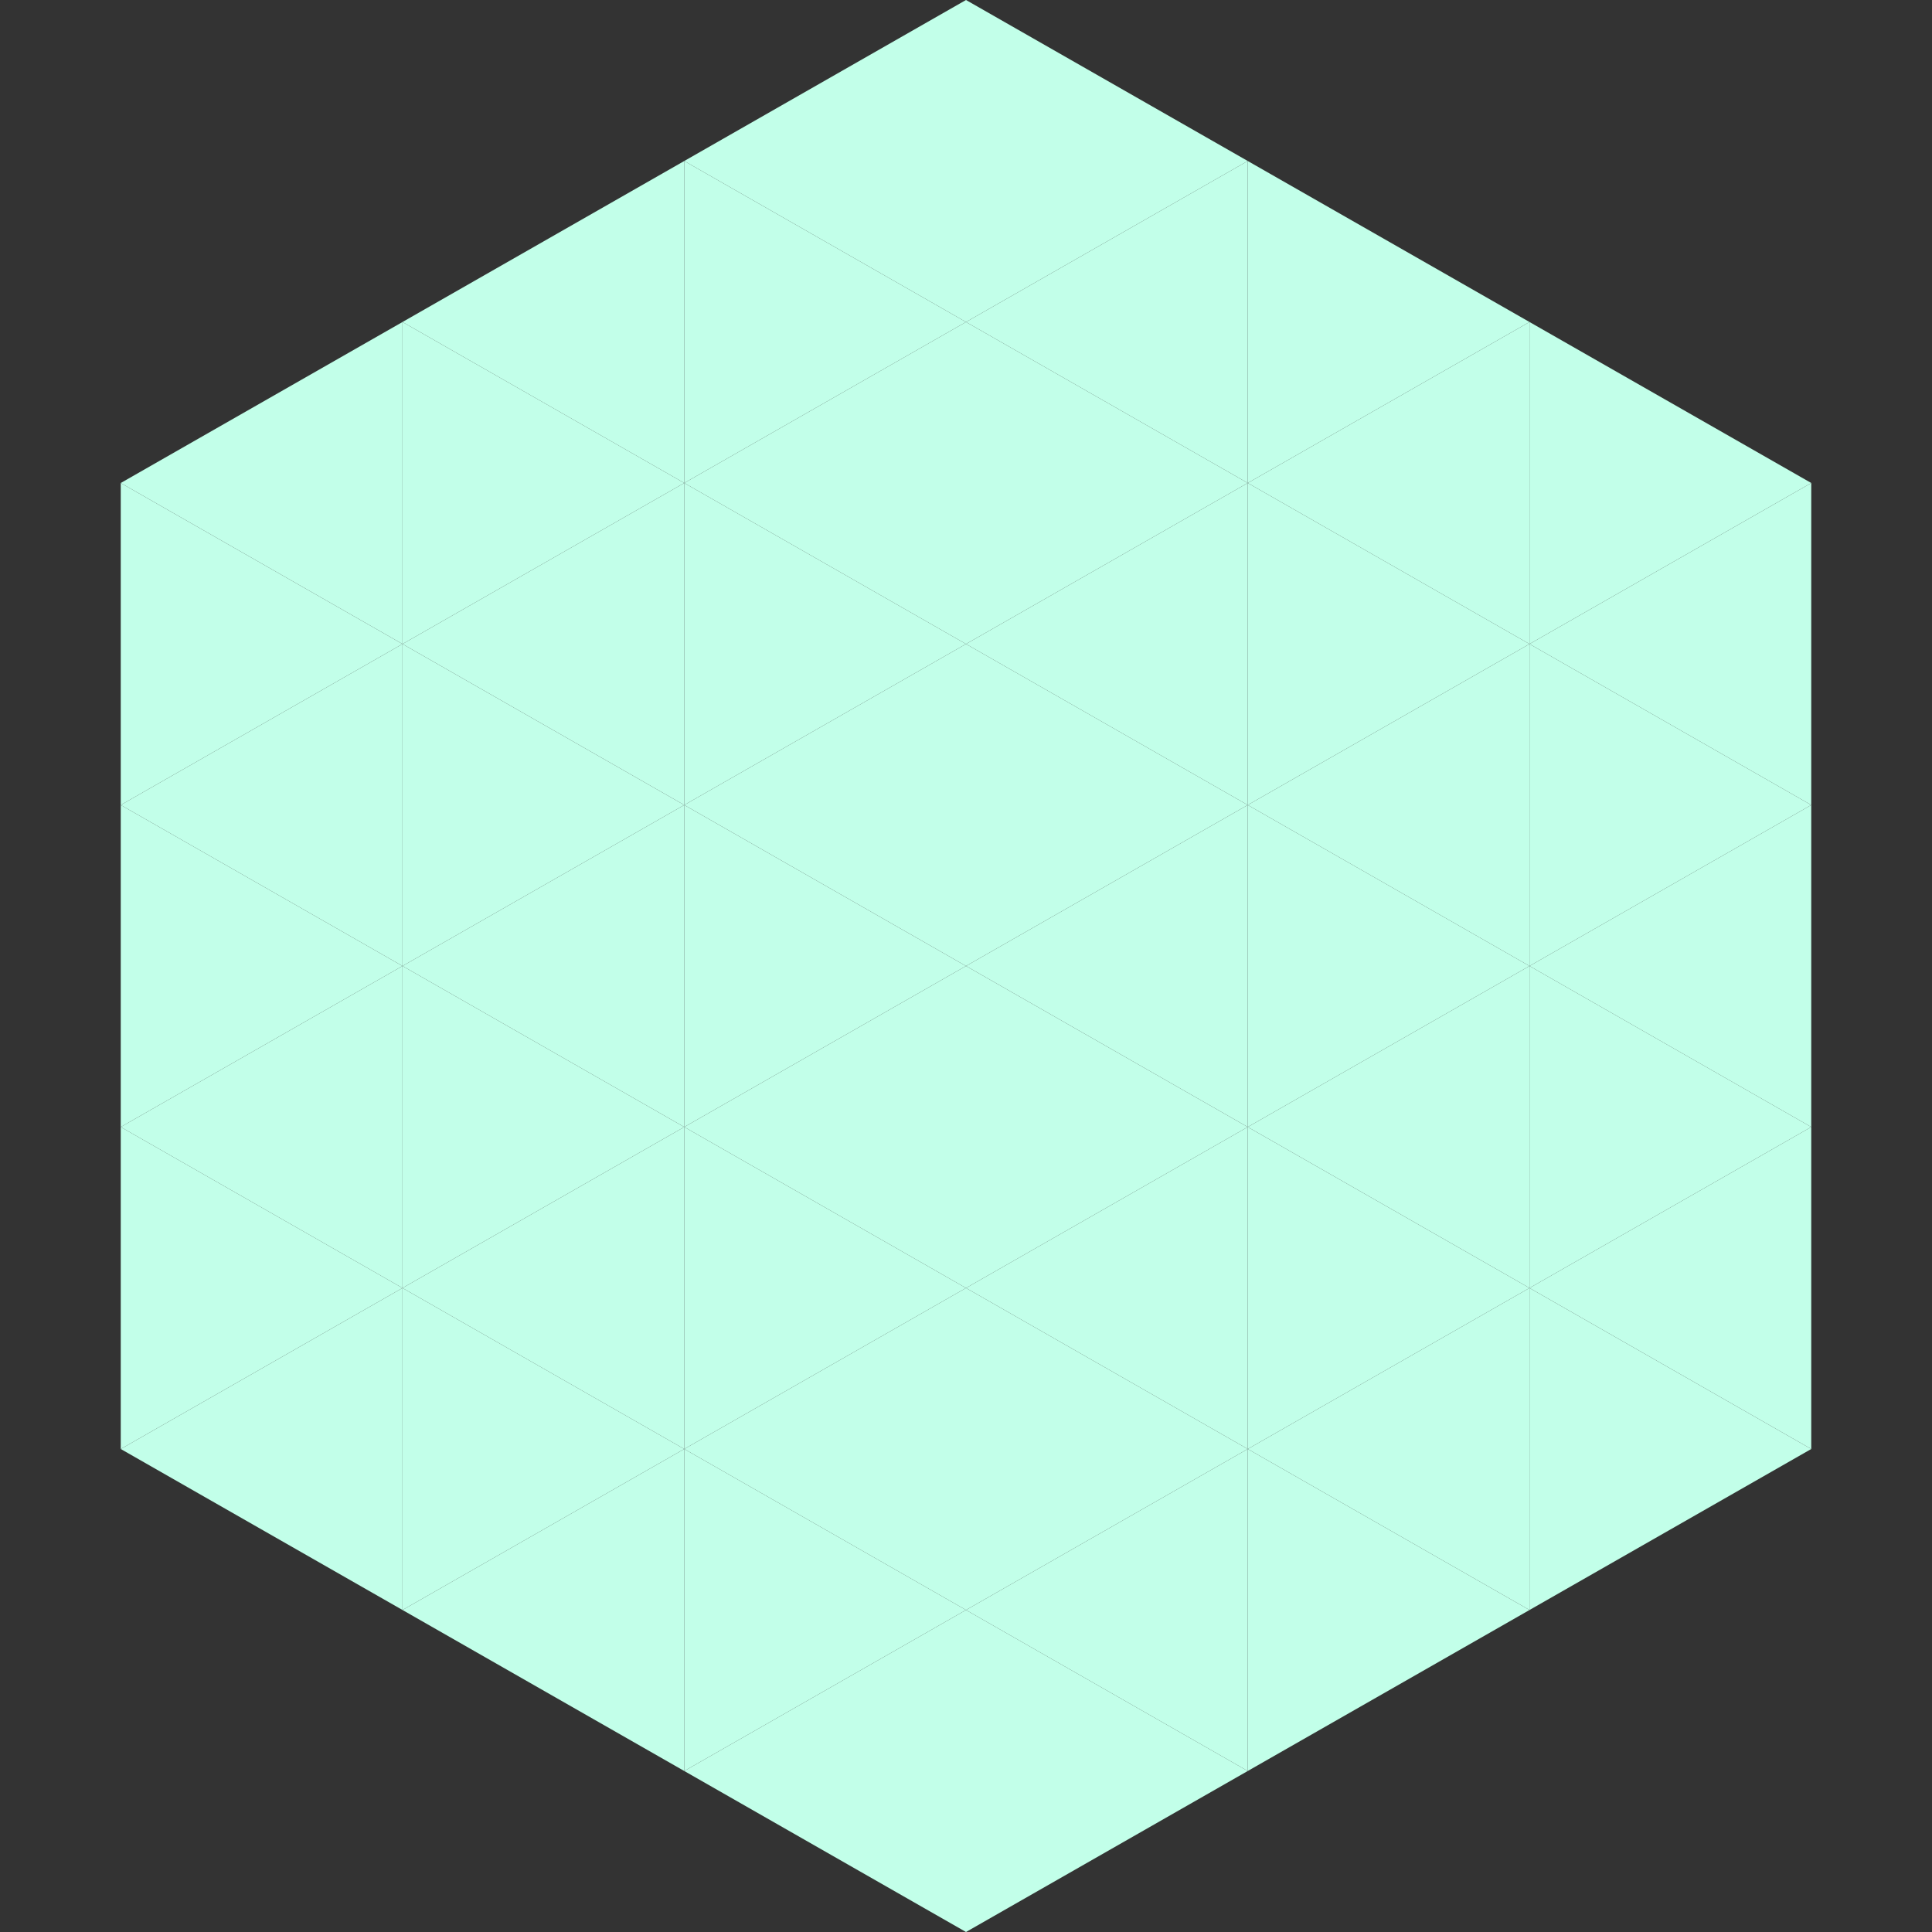
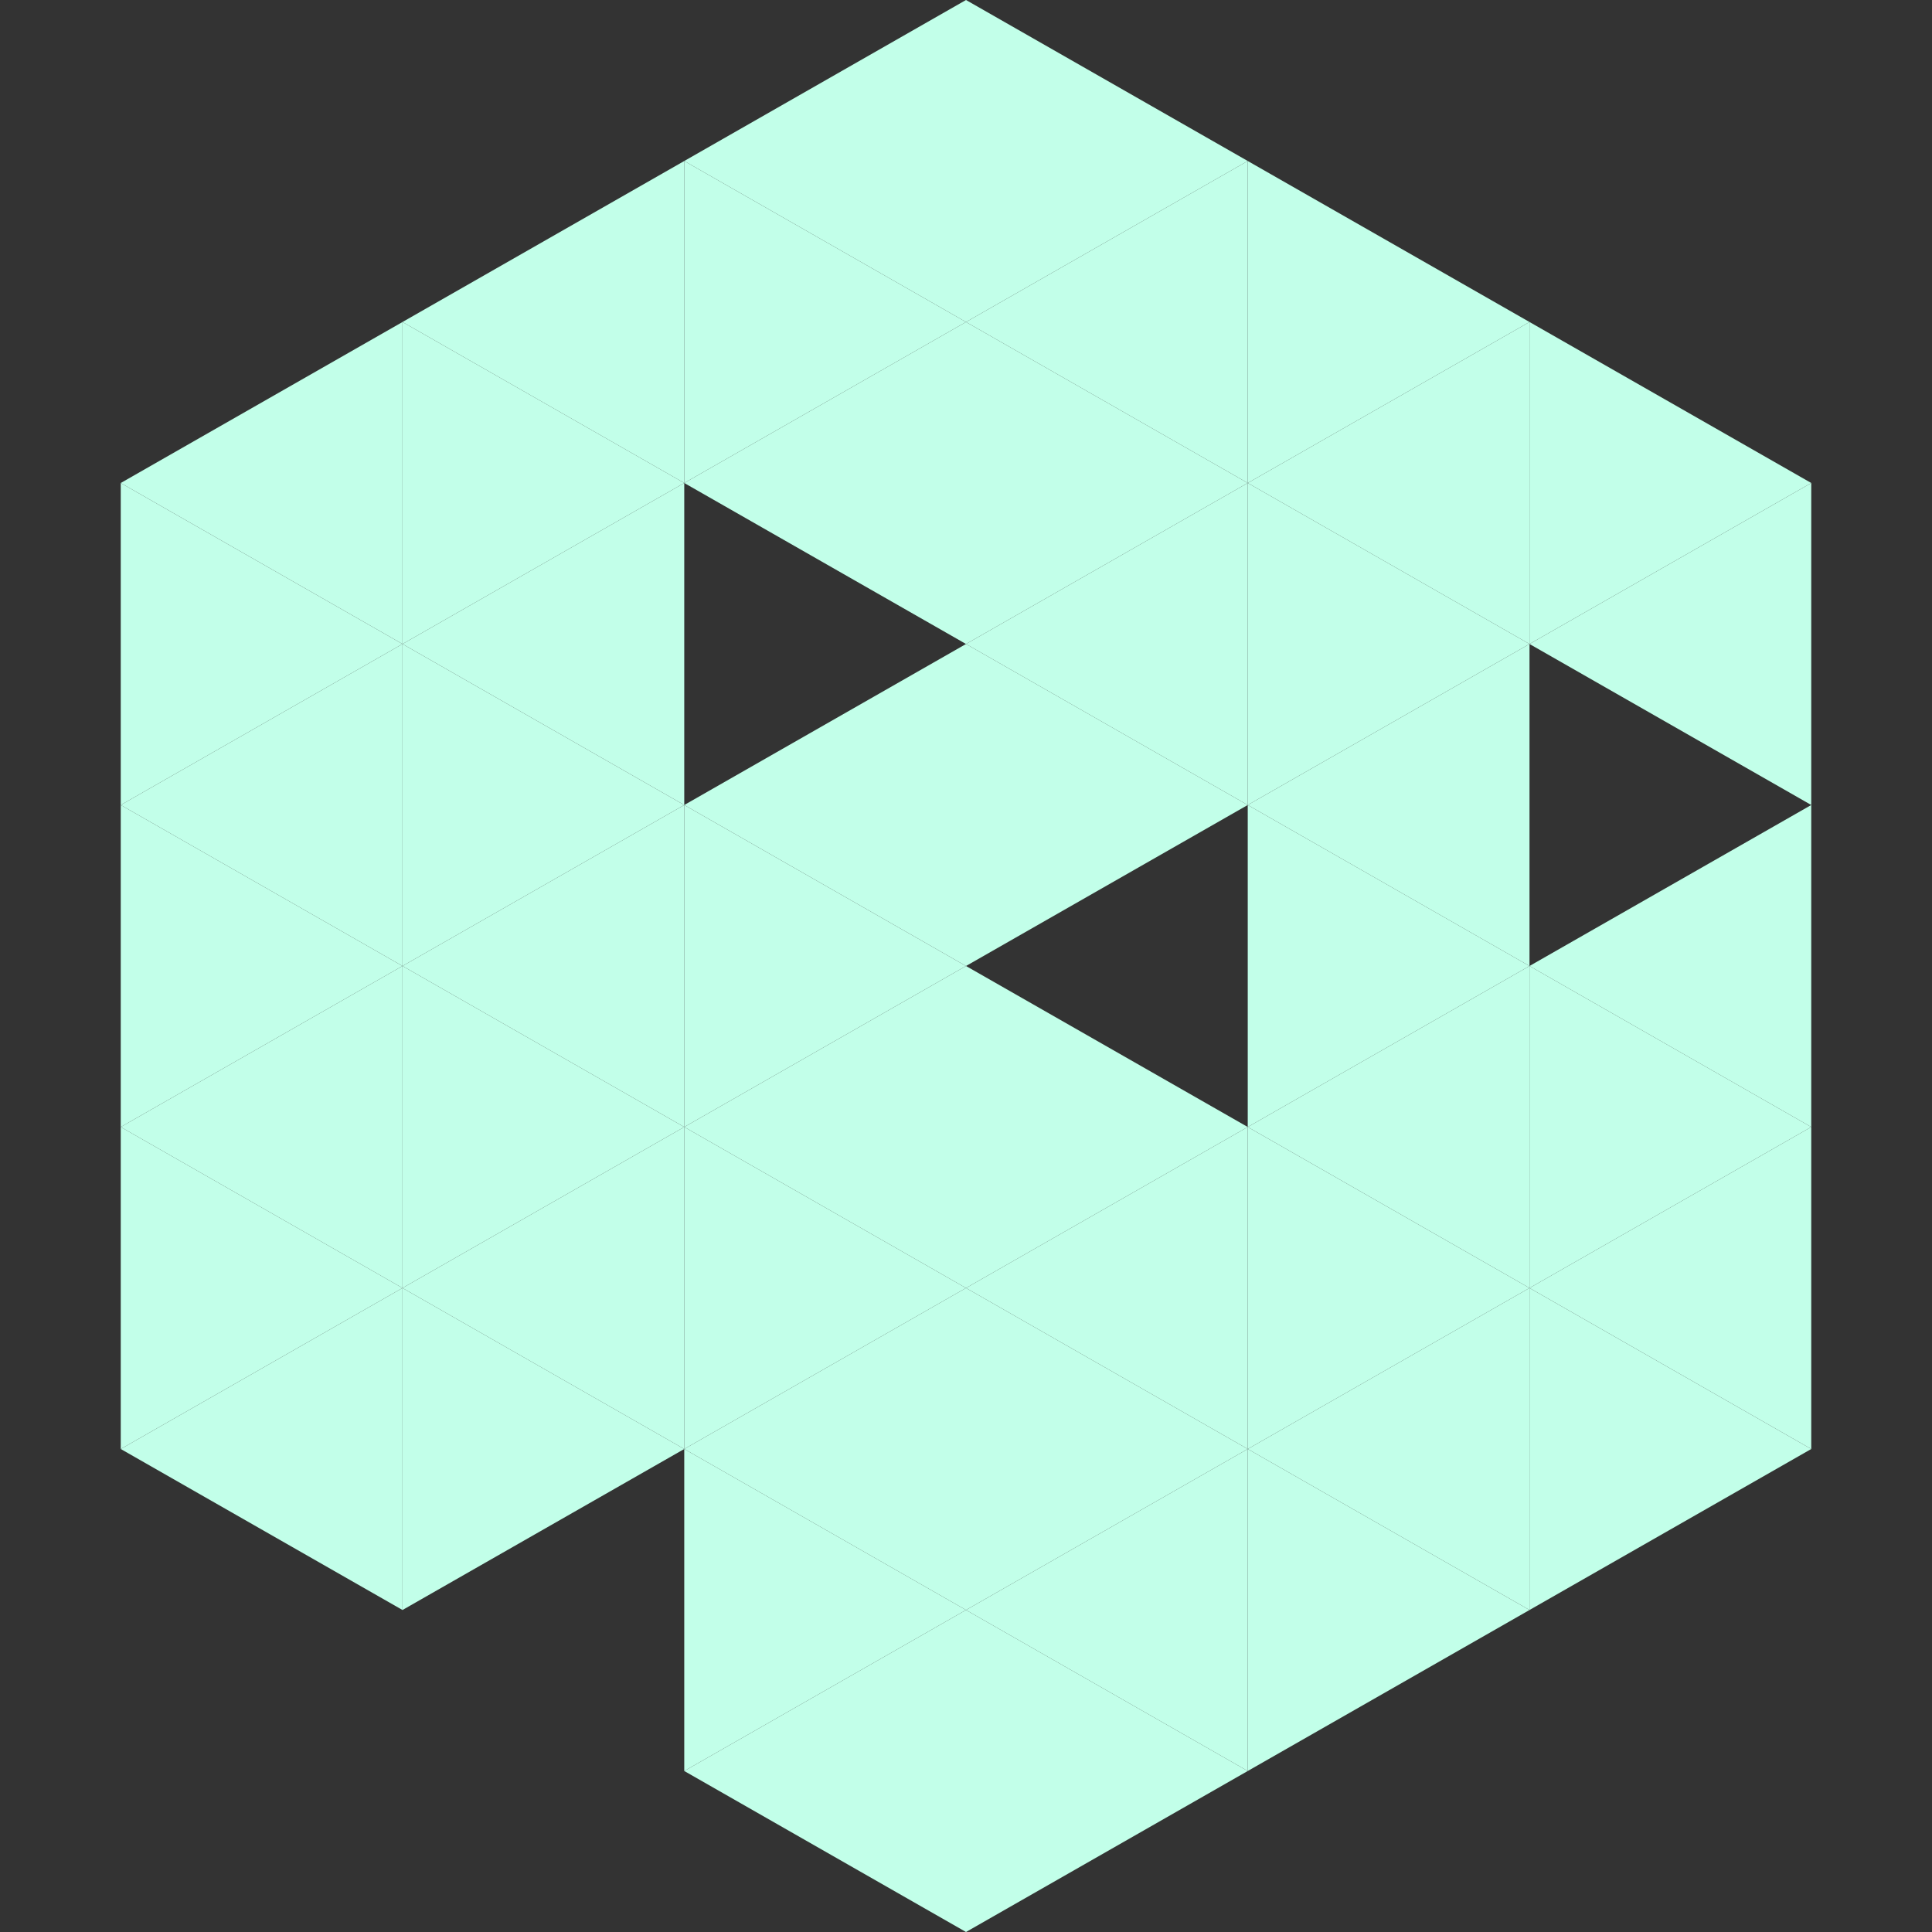
<svg xmlns="http://www.w3.org/2000/svg" width="240" height="240">
  <rect width="100%" height="100%" fill="#333333" stroke="none" />
  <polygon points="50,40 15,60 50,80" style="fill:rgb(194,255,233)" />
  <polygon points="190,40 225,60 190,80" style="fill:rgb(194,255,233)" />
  <polygon points="15,60 50,80 15,100" style="fill:rgb(194,255,233)" />
  <polygon points="225,60 190,80 225,100" style="fill:rgb(194,255,233)" />
  <polygon points="50,80 15,100 50,120" style="fill:rgb(194,255,233)" />
-   <polygon points="190,80 225,100 190,120" style="fill:rgb(194,255,233)" />
  <polygon points="15,100 50,120 15,140" style="fill:rgb(194,255,233)" />
  <polygon points="225,100 190,120 225,140" style="fill:rgb(194,255,233)" />
  <polygon points="50,120 15,140 50,160" style="fill:rgb(194,255,233)" />
  <polygon points="190,120 225,140 190,160" style="fill:rgb(194,255,233)" />
  <polygon points="15,140 50,160 15,180" style="fill:rgb(194,255,233)" />
  <polygon points="225,140 190,160 225,180" style="fill:rgb(194,255,233)" />
  <polygon points="50,160 15,180 50,200" style="fill:rgb(194,255,233)" />
  <polygon points="190,160 225,180 190,200" style="fill:rgb(194,255,233)" />
  <polygon points="15,180 50,200 15,220" style="fill:rgb(255,255,255); fill-opacity:0" />
  <polygon points="225,180 190,200 225,220" style="fill:rgb(255,255,255); fill-opacity:0" />
  <polygon points="50,0 85,20 50,40" style="fill:rgb(255,255,255); fill-opacity:0" />
  <polygon points="190,0 155,20 190,40" style="fill:rgb(255,255,255); fill-opacity:0" />
  <polygon points="85,20 50,40 85,60" style="fill:rgb(194,255,233)" />
  <polygon points="155,20 190,40 155,60" style="fill:rgb(194,255,233)" />
  <polygon points="50,40 85,60 50,80" style="fill:rgb(194,255,233)" />
  <polygon points="190,40 155,60 190,80" style="fill:rgb(194,255,233)" />
  <polygon points="85,60 50,80 85,100" style="fill:rgb(194,255,233)" />
  <polygon points="155,60 190,80 155,100" style="fill:rgb(194,255,233)" />
  <polygon points="50,80 85,100 50,120" style="fill:rgb(194,255,233)" />
  <polygon points="190,80 155,100 190,120" style="fill:rgb(194,255,233)" />
  <polygon points="85,100 50,120 85,140" style="fill:rgb(194,255,233)" />
  <polygon points="155,100 190,120 155,140" style="fill:rgb(194,255,233)" />
  <polygon points="50,120 85,140 50,160" style="fill:rgb(194,255,233)" />
  <polygon points="190,120 155,140 190,160" style="fill:rgb(194,255,233)" />
  <polygon points="85,140 50,160 85,180" style="fill:rgb(194,255,233)" />
  <polygon points="155,140 190,160 155,180" style="fill:rgb(194,255,233)" />
  <polygon points="50,160 85,180 50,200" style="fill:rgb(194,255,233)" />
  <polygon points="190,160 155,180 190,200" style="fill:rgb(194,255,233)" />
-   <polygon points="85,180 50,200 85,220" style="fill:rgb(194,255,233)" />
  <polygon points="155,180 190,200 155,220" style="fill:rgb(194,255,233)" />
  <polygon points="120,0 85,20 120,40" style="fill:rgb(194,255,233)" />
  <polygon points="120,0 155,20 120,40" style="fill:rgb(194,255,233)" />
  <polygon points="85,20 120,40 85,60" style="fill:rgb(194,255,233)" />
  <polygon points="155,20 120,40 155,60" style="fill:rgb(194,255,233)" />
  <polygon points="120,40 85,60 120,80" style="fill:rgb(194,255,233)" />
  <polygon points="120,40 155,60 120,80" style="fill:rgb(194,255,233)" />
-   <polygon points="85,60 120,80 85,100" style="fill:rgb(194,255,233)" />
  <polygon points="155,60 120,80 155,100" style="fill:rgb(194,255,233)" />
  <polygon points="120,80 85,100 120,120" style="fill:rgb(194,255,233)" />
  <polygon points="120,80 155,100 120,120" style="fill:rgb(194,255,233)" />
  <polygon points="85,100 120,120 85,140" style="fill:rgb(194,255,233)" />
-   <polygon points="155,100 120,120 155,140" style="fill:rgb(194,255,233)" />
  <polygon points="120,120 85,140 120,160" style="fill:rgb(194,255,233)" />
  <polygon points="120,120 155,140 120,160" style="fill:rgb(194,255,233)" />
  <polygon points="85,140 120,160 85,180" style="fill:rgb(194,255,233)" />
  <polygon points="155,140 120,160 155,180" style="fill:rgb(194,255,233)" />
  <polygon points="120,160 85,180 120,200" style="fill:rgb(194,255,233)" />
  <polygon points="120,160 155,180 120,200" style="fill:rgb(194,255,233)" />
  <polygon points="85,180 120,200 85,220" style="fill:rgb(194,255,233)" />
  <polygon points="155,180 120,200 155,220" style="fill:rgb(194,255,233)" />
  <polygon points="120,200 85,220 120,240" style="fill:rgb(194,255,233)" />
  <polygon points="120,200 155,220 120,240" style="fill:rgb(194,255,233)" />
  <polygon points="85,220 120,240 85,260" style="fill:rgb(255,255,255); fill-opacity:0" />
  <polygon points="155,220 120,240 155,260" style="fill:rgb(255,255,255); fill-opacity:0" />
</svg>